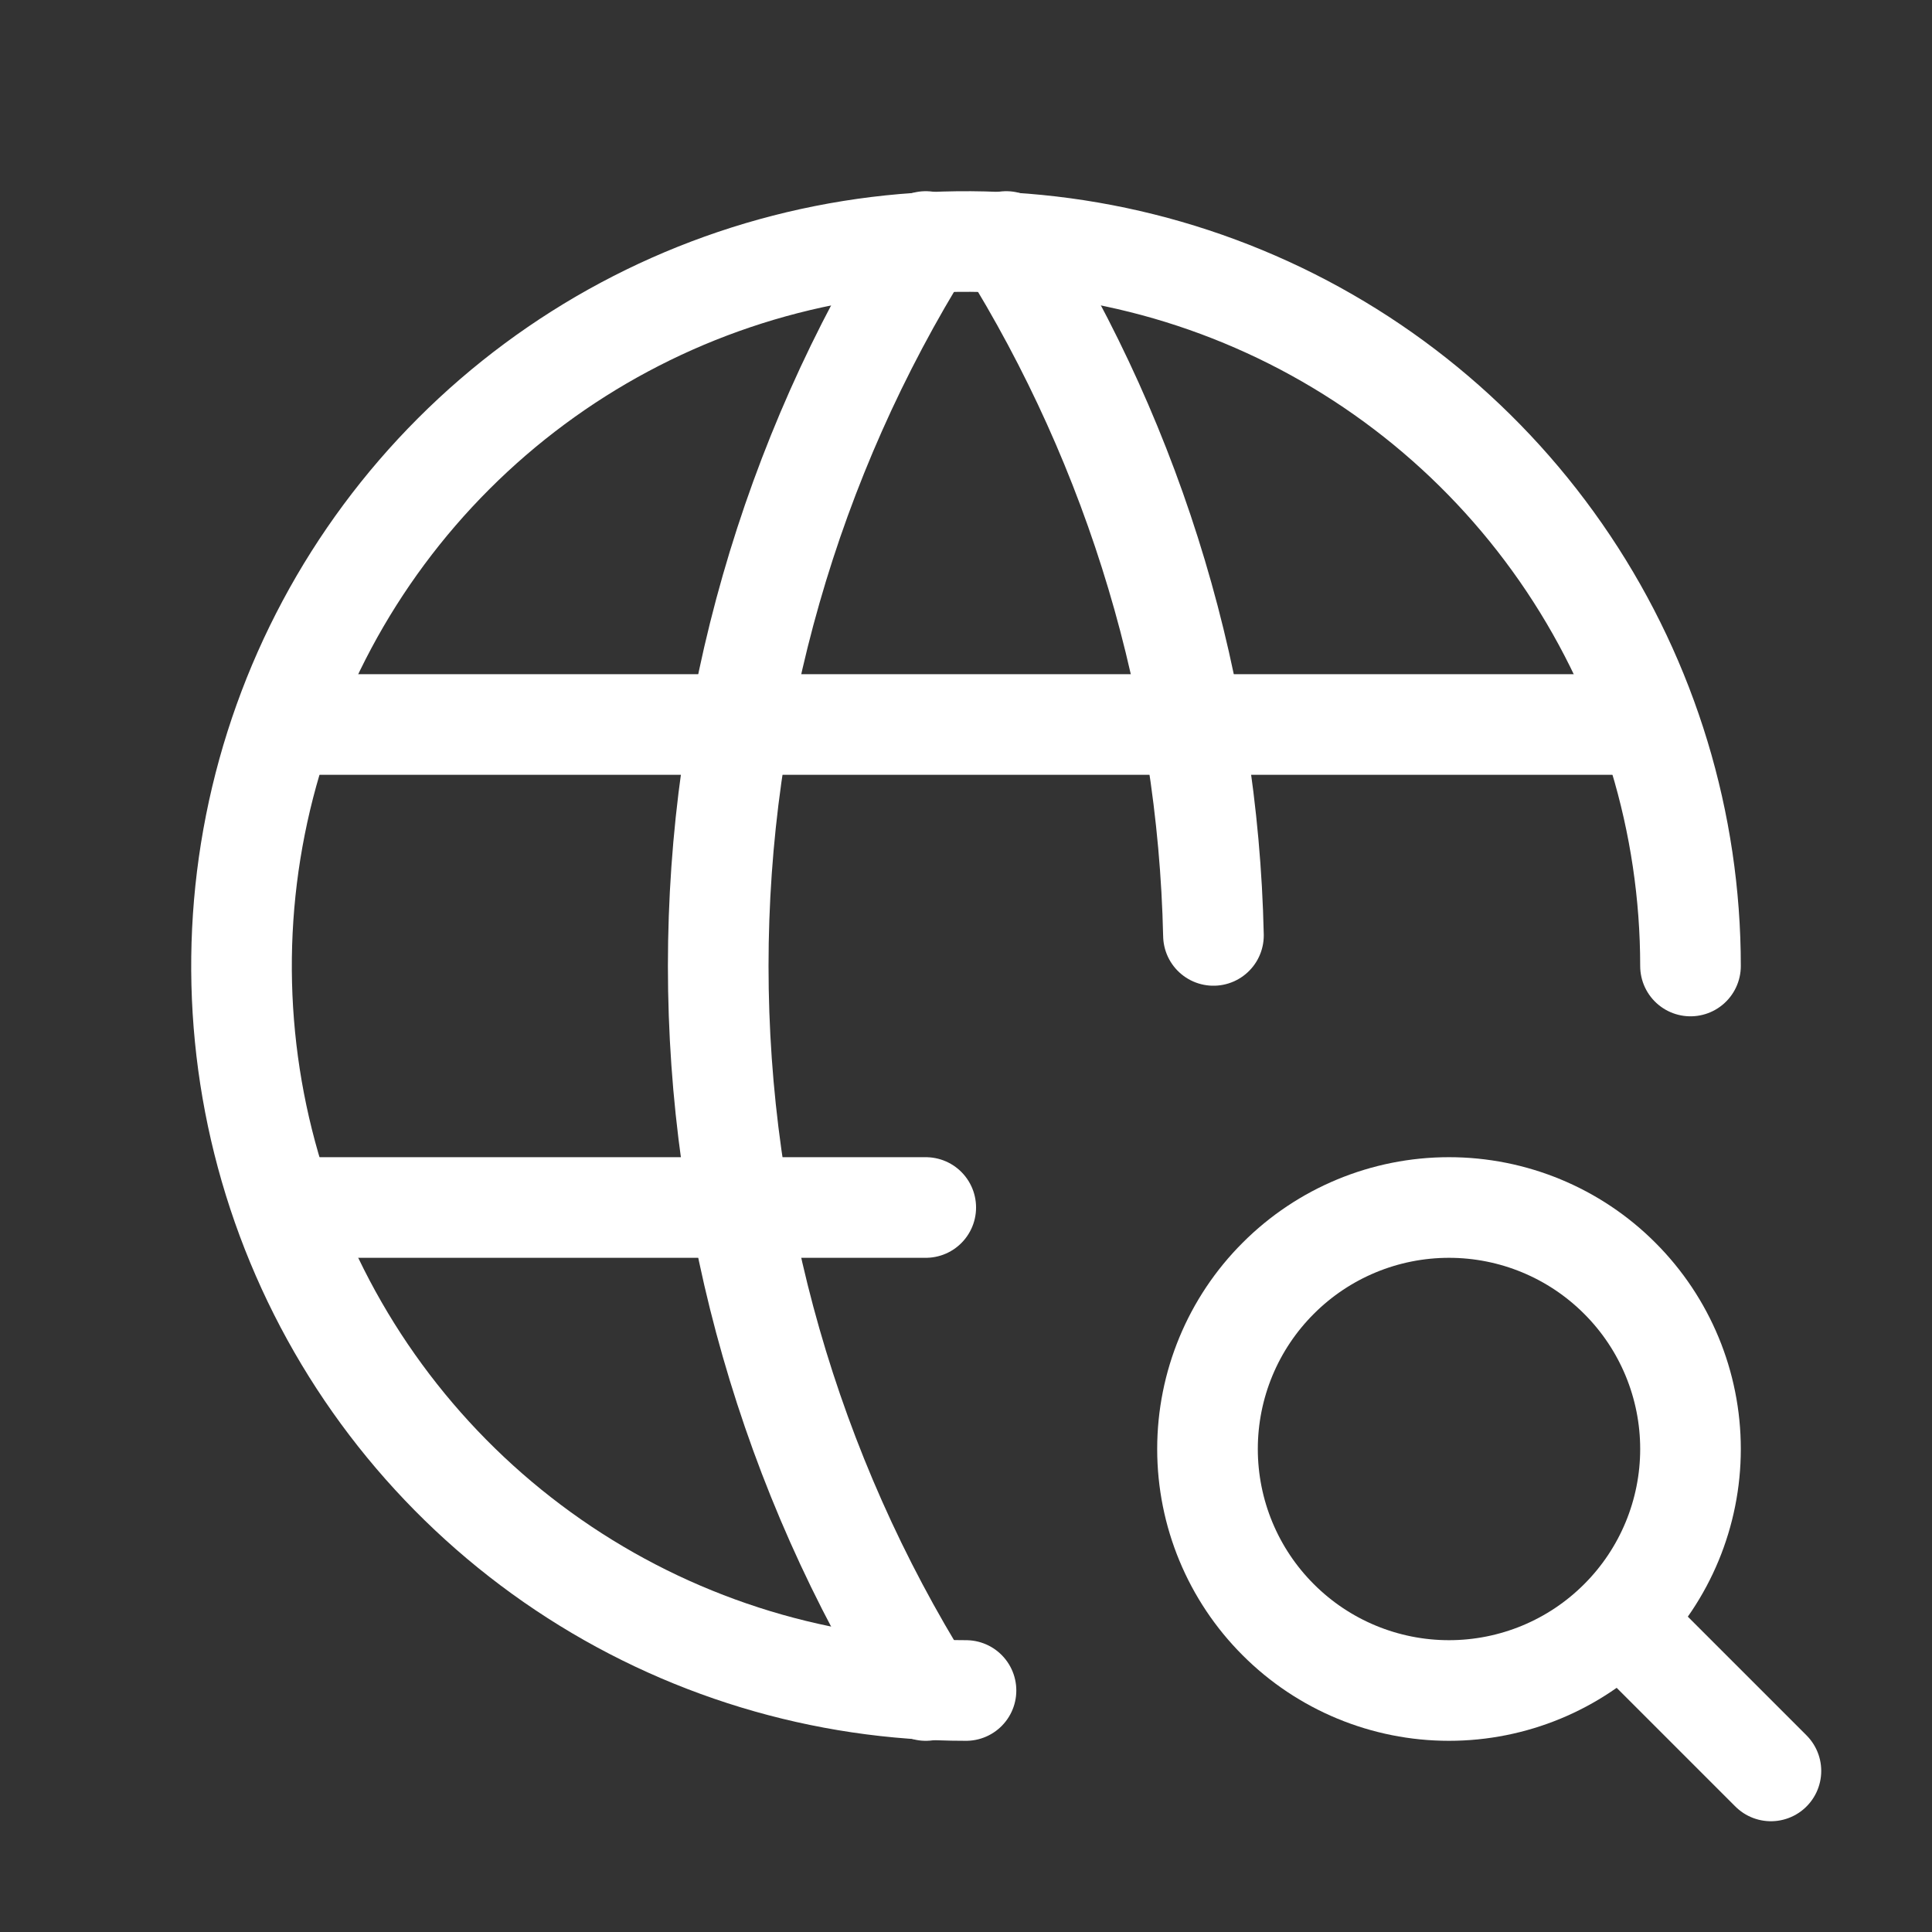
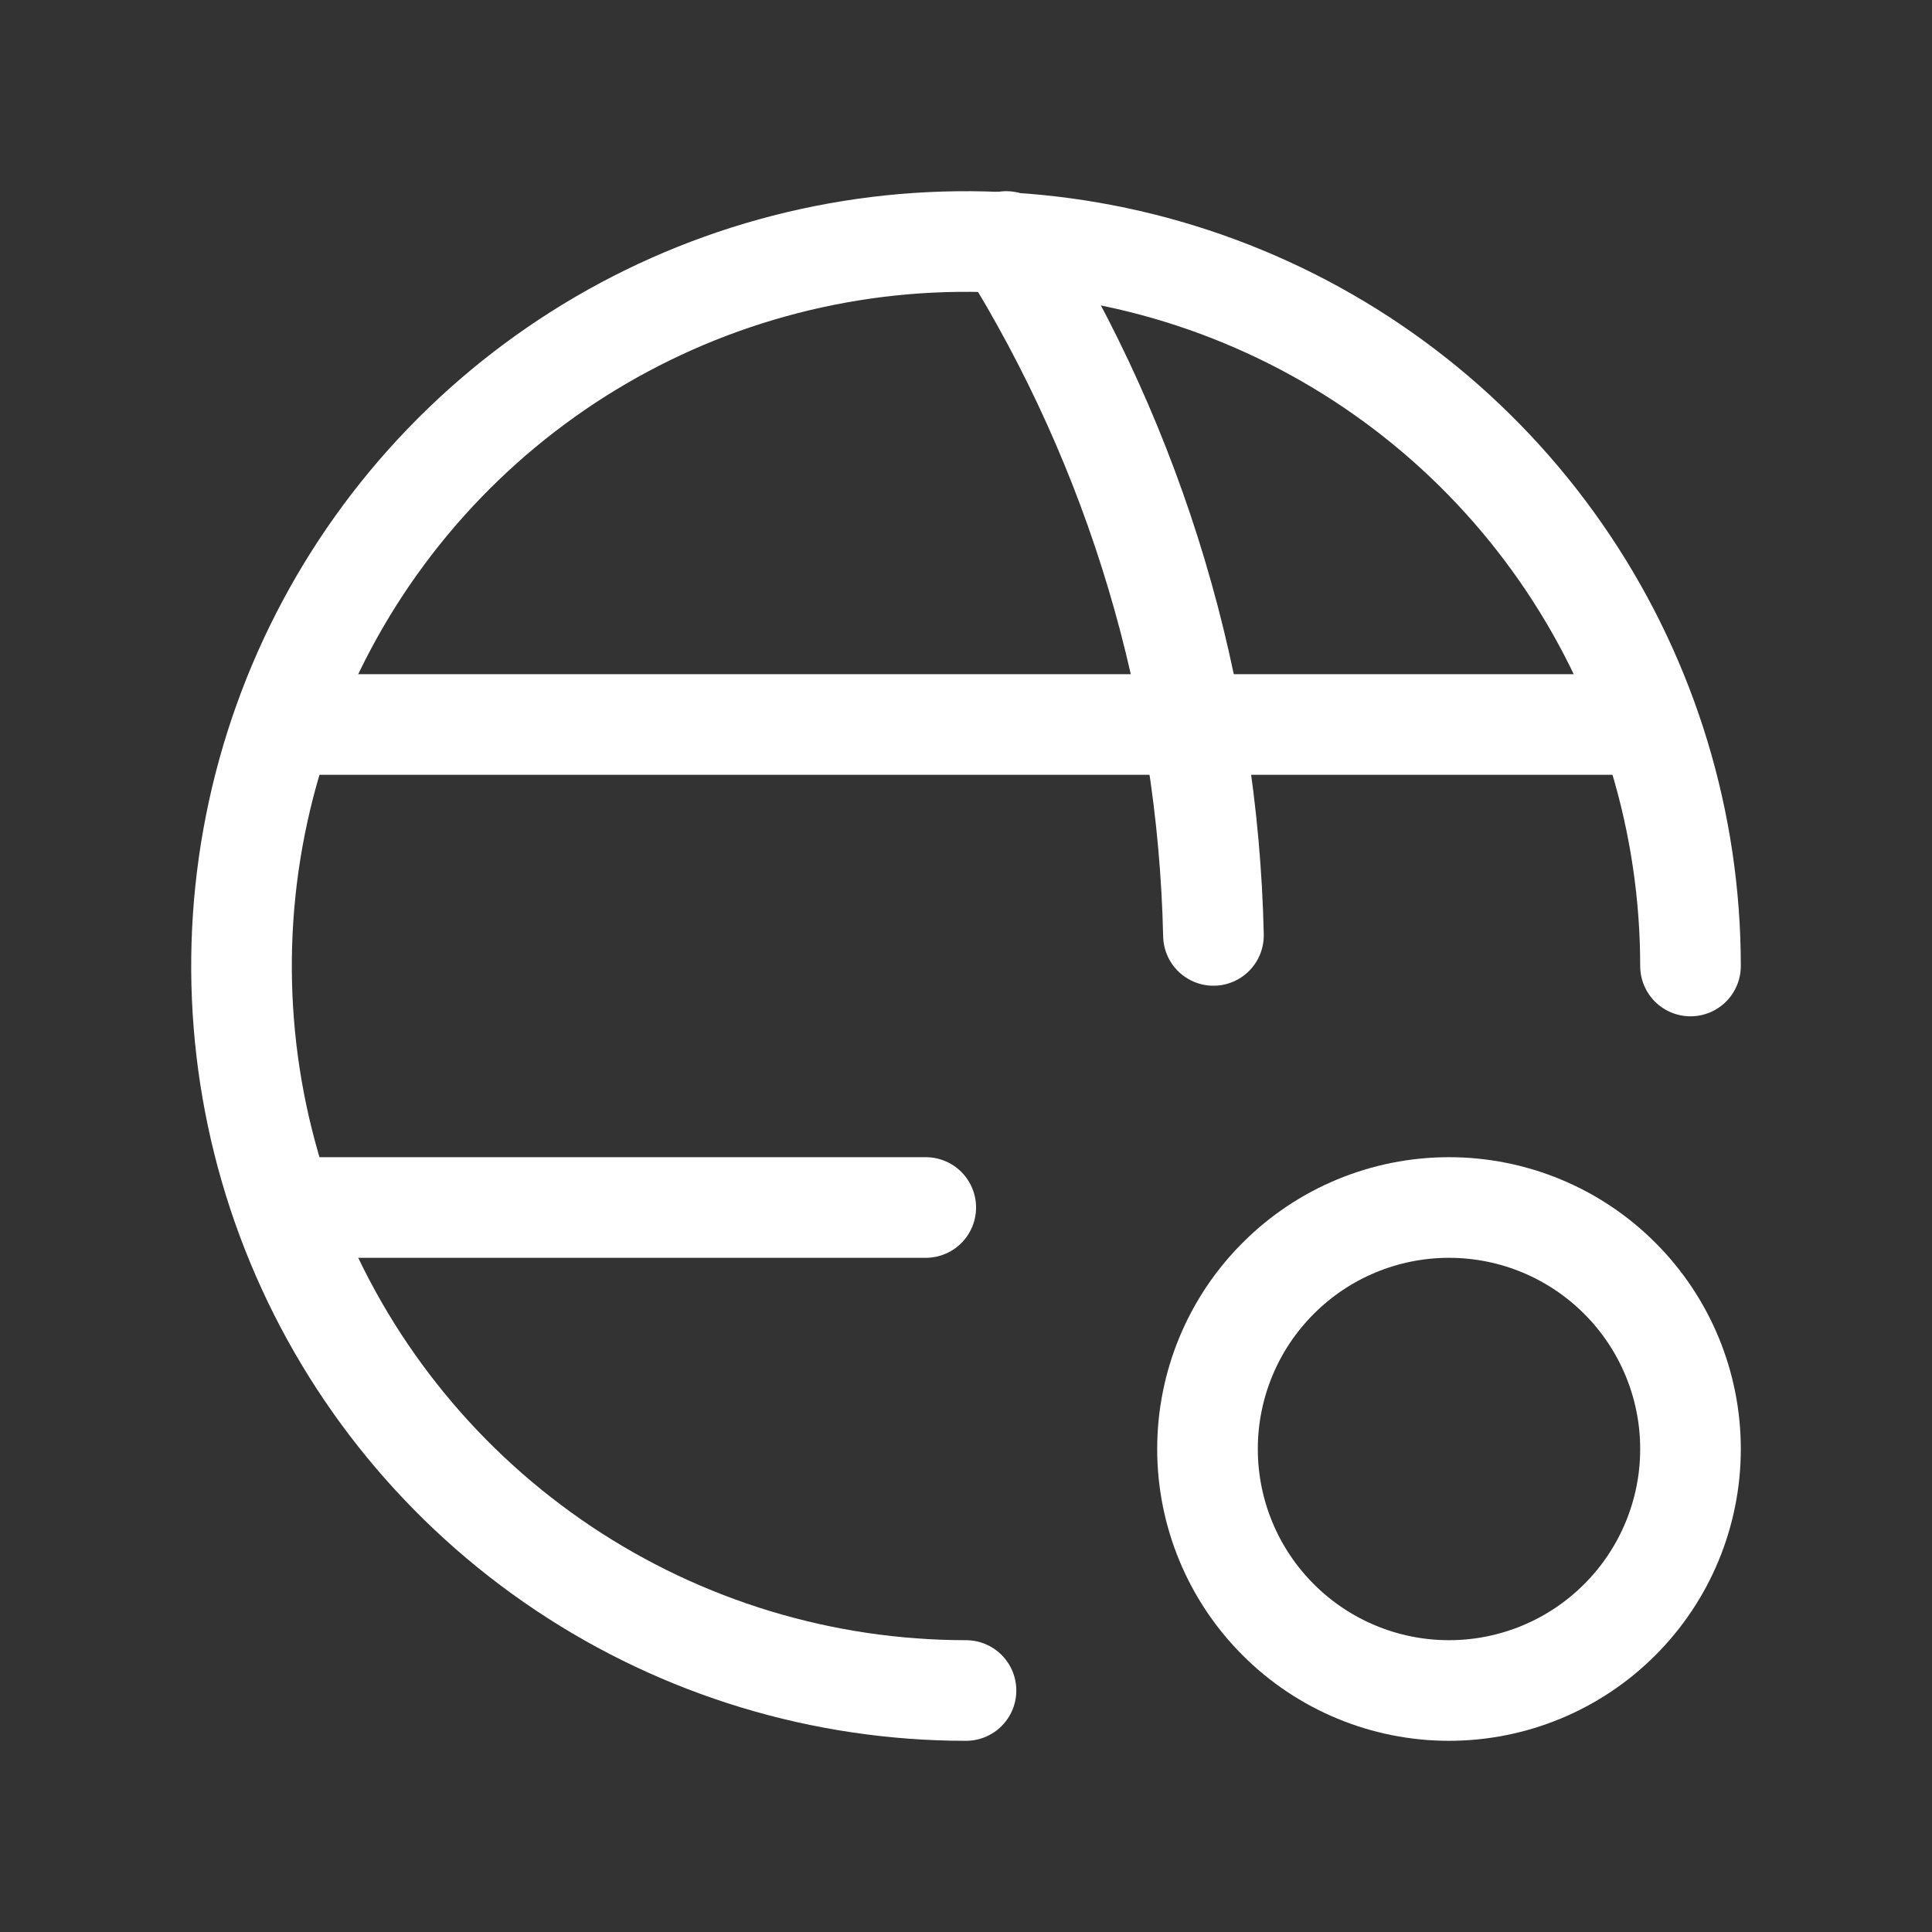
<svg xmlns="http://www.w3.org/2000/svg" width="24" height="24" viewBox="0 0 24 24" fill="none">
  <rect x="0" y="0" width="24" height="24" fill="#333333" stroke="none" />
  <g clip-path="url(#clip0_11870_651577)">
    <path d="M21 12C21 10.22 20.472 8.48 19.483 7C18.494 5.52 17.089 4.366 15.444 3.685C13.8 3.004 11.99 2.826 10.244 3.173C8.498 3.52 6.895 4.377 5.636 5.636C4.377 6.895 3.52 8.498 3.173 10.244C2.826 11.99 3.004 13.8 3.685 15.444C4.366 17.089 5.52 18.494 7 19.483C8.48 20.472 10.22 21 12 21" stroke="white" stroke-width="1.25" stroke-linecap="round" stroke-linejoin="round" />
    <path d="M3.6 9H20.4" stroke="white" stroke-width="1.25" stroke-linecap="round" stroke-linejoin="round" />
    <path d="M3.6 15H11.5" stroke="white" stroke-width="1.25" stroke-linecap="round" stroke-linejoin="round" />
-     <path d="M11.5 3C9.815 5.7 8.922 8.818 8.922 12C8.922 15.182 9.815 18.3 11.5 21" stroke="white" stroke-width="1.25" stroke-linecap="round" stroke-linejoin="round" />
    <path d="M12.5 3C14.117 5.59 15.006 8.568 15.074 11.62" stroke="white" stroke-width="1.25" stroke-linecap="round" stroke-linejoin="round" />
    <path d="M15 18C15 18.796 15.316 19.559 15.879 20.121C16.441 20.684 17.204 21 18 21C18.796 21 19.559 20.684 20.121 20.121C20.684 19.559 21 18.796 21 18C21 17.204 20.684 16.441 20.121 15.879C19.559 15.316 18.796 15 18 15C17.204 15 16.441 15.316 15.879 15.879C15.316 16.441 15 17.204 15 18Z" stroke="white" stroke-width="1.25" stroke-linecap="round" stroke-linejoin="round" />
-     <path d="M20.199 20.199L21.999 21.999" stroke="white" stroke-width="1.25" stroke-linecap="round" stroke-linejoin="round" />
  </g>
  <defs>
    <clipPath id="clip0_11870_651577">
      <rect width="24" height="24" fill="white" />
    </clipPath>
  </defs>
</svg>